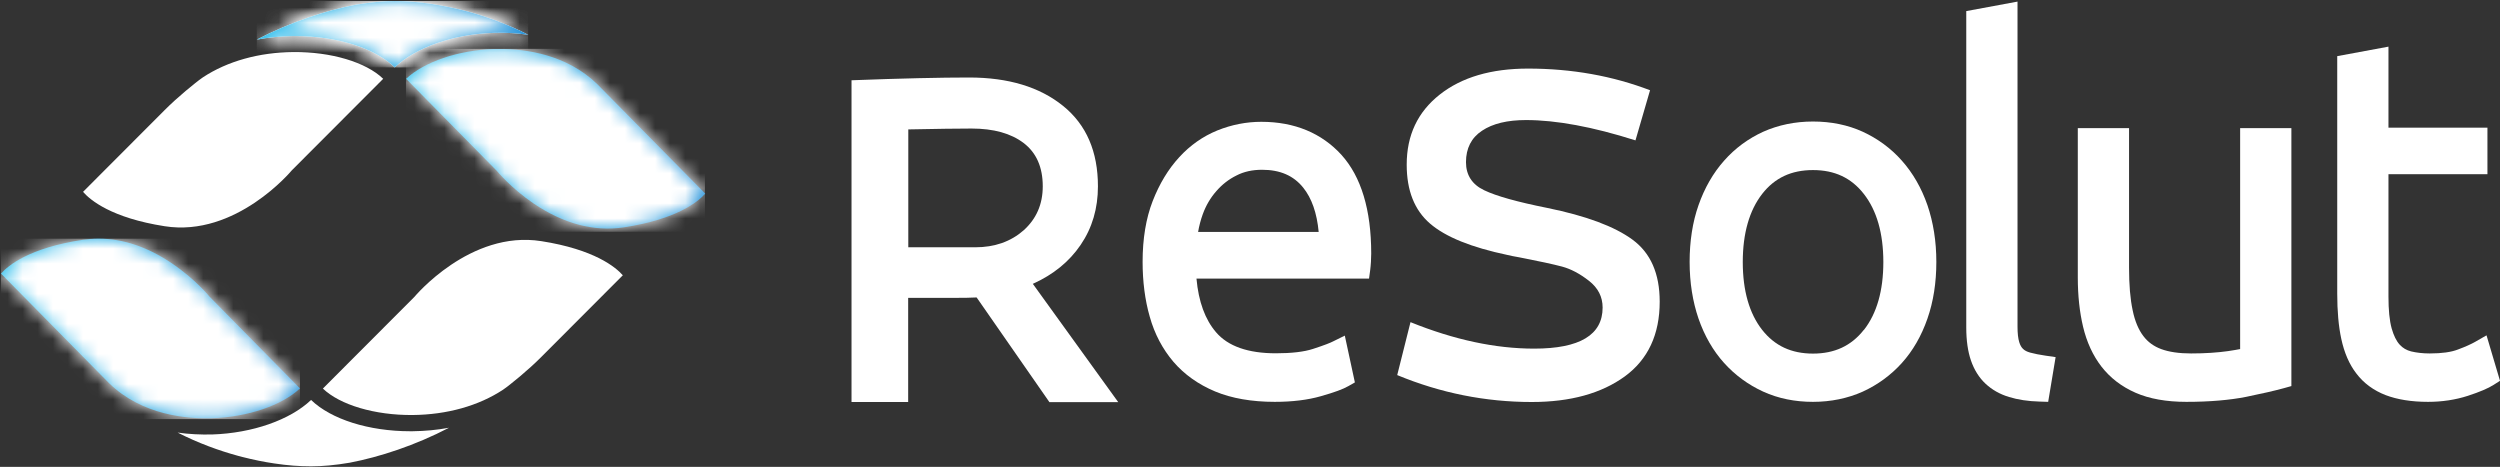
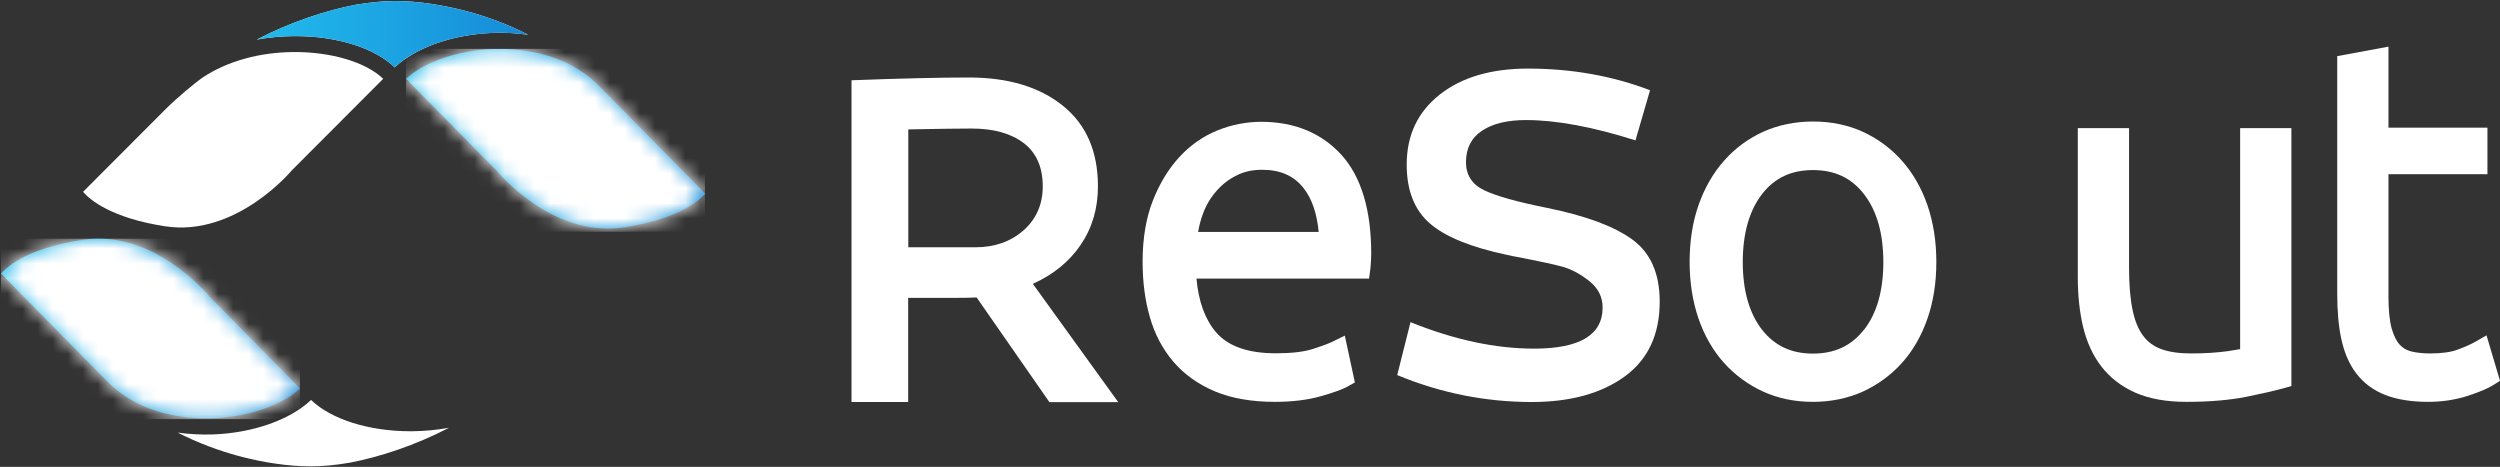
<svg xmlns="http://www.w3.org/2000/svg" width="166" height="31" viewBox="0 0 166 31" fill="none">
  <rect x="0" y="0" width="166" height="31" fill="#333333" stroke="none" />
  <path d="M25.444 5.233L19.404 11.283L19.366 11.322C19.366 11.322 15.672 15.769 10.932 15.021C7.404 14.468 5.998 13.293 5.514 12.739L10.932 7.311C11.378 6.865 11.853 6.437 12.338 6.03C12.706 5.729 13.181 5.33 13.472 5.136C15.091 4.068 17.194 3.476 19.482 3.456C21.983 3.437 24.3 4.126 25.434 5.224" fill="white" />
  <path d="M23.641 0.31C21.653 0.689 19.279 1.466 17.049 2.631C17.834 2.485 18.639 2.408 19.482 2.398H19.618C22.38 2.398 24.881 3.184 26.209 4.476C27.605 3.146 30.106 2.272 32.772 2.184C33.567 2.155 34.342 2.204 35.079 2.311C33.731 1.621 32.365 1.116 31.037 0.757C30.95 0.738 30.862 0.708 30.775 0.689C30.048 0.504 29.34 0.369 28.672 0.262C27.78 0.126 26.956 0.068 26.209 0.068C25.463 0.068 24.6 0.155 23.641 0.31Z" fill="white" />
  <mask id="mask0_4016_16579" style="mask-type:luminance" maskUnits="userSpaceOnUse" x="17" y="0" width="19" height="5">
-     <path d="M23.641 0.31C21.653 0.689 19.279 1.466 17.049 2.631C17.834 2.485 18.639 2.408 19.482 2.398H19.618C22.38 2.398 24.881 3.184 26.209 4.476C27.605 3.146 30.106 2.272 32.772 2.184C33.567 2.155 34.342 2.204 35.079 2.311C33.731 1.621 32.365 1.116 31.037 0.757C30.95 0.738 30.862 0.708 30.775 0.689C30.048 0.504 29.34 0.369 28.672 0.262C27.78 0.126 26.956 0.068 26.209 0.068C25.463 0.068 24.6 0.155 23.641 0.31Z" fill="white" />
-   </mask>
+     </mask>
  <g mask="url(#mask0_4016_16579)">
    <path d="M35.069 0.068H17.049V4.476H35.069V0.068Z" fill="white" />
  </g>
  <path d="M23.641 0.31C21.653 0.689 19.279 1.466 17.049 2.631C17.834 2.485 18.639 2.408 19.482 2.398H19.618C22.38 2.398 24.881 3.184 26.209 4.476C27.605 3.146 30.106 2.272 32.772 2.184C33.567 2.155 34.342 2.204 35.079 2.311C33.731 1.621 32.365 1.116 31.037 0.757C30.95 0.738 30.862 0.708 30.775 0.689C30.048 0.504 29.34 0.369 28.672 0.262C27.78 0.126 26.956 0.068 26.209 0.068C25.463 0.068 24.6 0.155 23.641 0.31Z" fill="url(#paint0_linear_4016_16579)" />
  <mask id="mask1_4016_16579" style="mask-type:luminance" maskUnits="userSpaceOnUse" x="17" y="0" width="19" height="5">
    <path d="M23.641 0.31C21.653 0.689 19.279 1.466 17.049 2.631C17.834 2.485 18.639 2.408 19.482 2.398H19.618C22.38 2.398 24.881 3.184 26.209 4.476C27.605 3.146 30.106 2.272 32.772 2.184C33.567 2.155 34.342 2.204 35.079 2.311C33.731 1.621 32.365 1.116 31.037 0.757C30.95 0.738 30.862 0.708 30.775 0.689C30.048 0.504 29.34 0.369 28.672 0.262C27.78 0.126 26.956 0.068 26.209 0.068C25.463 0.068 24.6 0.155 23.641 0.31Z" fill="white" />
  </mask>
  <g mask="url(#mask1_4016_16579)">
-     <path d="M35.069 0.068H17.049V4.476H35.069V0.068Z" fill="white" />
-   </g>
+     </g>
  <path d="M32.811 3.252C30.436 3.33 28.158 4.107 26.965 5.233L32.946 11.302C32.946 11.302 32.975 11.322 32.985 11.341C32.995 11.351 33.925 12.487 35.438 13.516C37.425 14.856 39.431 15.39 41.399 15.099C44.937 14.565 46.353 13.4 46.828 12.856L39.654 5.583C37.619 3.612 34.904 3.252 33.218 3.252C33.072 3.252 32.937 3.252 32.811 3.252Z" fill="url(#paint1_linear_4016_16579)" />
  <mask id="mask2_4016_16579" style="mask-type:luminance" maskUnits="userSpaceOnUse" x="26" y="3" width="21" height="13">
    <path d="M32.811 3.252C30.436 3.33 28.158 4.107 26.965 5.233L32.946 11.302C32.946 11.302 32.975 11.322 32.985 11.341C32.995 11.351 33.925 12.487 35.438 13.516C37.425 14.856 39.431 15.39 41.399 15.099C44.937 14.565 46.353 13.4 46.828 12.856L39.654 5.583C37.619 3.612 34.904 3.252 33.218 3.252C33.072 3.252 32.937 3.252 32.811 3.252Z" fill="white" />
  </mask>
  <g mask="url(#mask2_4016_16579)">
    <path d="M46.808 3.243H26.956V15.39H46.808V3.243Z" fill="white" />
  </g>
  <path d="M14.102 28.849C13.307 28.868 12.532 28.829 11.795 28.723C13.142 29.412 14.519 29.917 15.837 30.276C15.925 30.296 16.012 30.325 16.099 30.344C16.826 30.529 17.534 30.674 18.203 30.771C19.085 30.907 19.918 30.965 20.655 30.965C21.392 30.965 22.264 30.888 23.224 30.723C25.211 30.344 27.586 29.567 29.815 28.402C29.03 28.548 28.226 28.625 27.382 28.635C27.334 28.635 27.295 28.635 27.247 28.635C24.484 28.635 21.983 27.839 20.655 26.557C19.259 27.887 16.758 28.761 14.092 28.849" fill="white" />
-   <path d="M41.36 18.274L35.942 23.702C35.496 24.149 35.021 24.576 34.536 24.984C34.168 25.285 33.693 25.683 33.402 25.877C31.783 26.945 29.68 27.538 27.392 27.557C24.891 27.577 22.574 26.887 21.44 25.8L27.479 19.75L27.518 19.711C27.518 19.711 31.211 15.264 35.942 16.012C39.47 16.565 40.885 17.74 41.36 18.284" fill="white" />
  <path d="M5.494 15.924C1.956 16.458 0.541 17.624 0.066 18.167L7.239 25.44C9.44 27.586 12.454 27.82 14.073 27.771C16.448 27.693 18.726 26.916 19.918 25.79L13.937 19.721C13.937 19.721 13.918 19.692 13.899 19.682C13.899 19.672 12.958 18.536 11.446 17.507C9.818 16.4 8.179 15.847 6.551 15.847C6.192 15.847 5.843 15.876 5.485 15.924" fill="url(#paint2_linear_4016_16579)" />
  <mask id="mask3_4016_16579" style="mask-type:luminance" maskUnits="userSpaceOnUse" x="0" y="15" width="20" height="13">
    <path d="M5.494 15.924C1.956 16.458 0.541 17.624 0.066 18.167L7.239 25.44C9.44 27.586 12.454 27.82 14.073 27.771C16.448 27.693 18.726 26.916 19.918 25.79L13.937 19.721C13.937 19.721 13.918 19.692 13.899 19.682C13.899 19.672 12.958 18.536 11.446 17.507C9.818 16.4 8.179 15.847 6.551 15.847C6.192 15.847 5.843 15.876 5.485 15.924" fill="white" />
  </mask>
  <g mask="url(#mask3_4016_16579)">
    <path d="M19.918 15.847H0.066V27.829H19.918V15.847Z" fill="white" />
  </g>
  <path d="M69.675 26.693L64.848 19.75C64.509 19.77 64.004 19.779 63.316 19.779H60.302V26.693H56.541V5.33C59.865 5.204 62.463 5.146 64.344 5.146C66.961 5.146 69.035 5.777 70.586 7.03C72.137 8.282 72.903 10.069 72.903 12.37C72.903 13.837 72.525 15.128 71.759 16.255C70.993 17.381 69.937 18.235 68.58 18.847L74.251 26.703H69.675V26.693ZM60.302 16.42H64.751C66.05 16.42 67.116 16.041 67.969 15.293C68.812 14.536 69.239 13.565 69.239 12.37C69.239 11.098 68.812 10.137 67.969 9.496C67.126 8.855 65.972 8.535 64.509 8.535C63.627 8.535 62.231 8.554 60.311 8.593V16.41L60.302 16.42Z" fill="white" />
  <path d="M109.564 5.991L108.595 9.321C105.755 8.418 103.331 7.972 101.325 7.972C100.094 7.972 99.115 8.205 98.407 8.68C97.699 9.147 97.341 9.846 97.341 10.768C97.341 11.623 97.748 12.254 98.552 12.633C99.357 13.021 100.753 13.409 102.74 13.807C105.309 14.332 107.199 15.031 108.401 15.915C109.603 16.798 110.204 18.167 110.204 20.032C110.204 22.207 109.428 23.867 107.887 24.994C106.336 26.12 104.281 26.693 101.712 26.693C98.64 26.693 95.664 26.101 92.775 24.906L93.657 21.391C96.565 22.566 99.299 23.149 101.868 23.149C104.902 23.149 106.414 22.236 106.414 20.42C106.414 19.711 106.113 19.119 105.503 18.643C104.892 18.167 104.301 17.857 103.719 17.701C103.137 17.546 102.197 17.342 100.898 17.09C100.539 17.031 100.278 16.973 100.113 16.934C97.709 16.429 95.993 15.74 94.956 14.847C93.919 13.953 93.405 12.652 93.405 10.933C93.405 8.981 94.132 7.438 95.596 6.282C97.059 5.127 99.018 4.554 101.46 4.554C104.368 4.554 107.073 5.039 109.584 6L109.564 5.991Z" fill="white" />
-   <path d="M134.797 23.411C134.593 23.353 134.438 23.275 134.331 23.168C134.225 23.071 134.137 22.916 134.079 22.722C134.002 22.479 133.963 22.129 133.963 21.692V0.106L130.56 0.737V21.75C130.56 22.615 130.667 23.343 130.871 23.935C131.084 24.557 131.413 25.081 131.84 25.479C132.266 25.877 132.79 26.178 133.41 26.363C133.982 26.538 134.661 26.645 135.417 26.664L135.999 26.683L136.493 23.712L135.824 23.615C135.427 23.557 135.078 23.489 134.797 23.411Z" fill="white" />
  <path d="M127.982 13.623C127.584 12.477 127.013 11.487 126.286 10.671C125.559 9.846 124.676 9.205 123.688 8.748C122.689 8.292 121.574 8.069 120.382 8.069C119.19 8.069 118.075 8.302 117.077 8.748C116.078 9.205 115.206 9.846 114.479 10.671C113.752 11.487 113.18 12.487 112.782 13.623C112.385 14.749 112.191 16.021 112.191 17.391C112.191 18.76 112.395 20.032 112.782 21.158C113.18 22.304 113.752 23.294 114.479 24.1C115.206 24.906 116.078 25.547 117.077 26.004C118.075 26.46 119.19 26.683 120.382 26.683C121.574 26.683 122.689 26.45 123.688 26.004C124.686 25.547 125.559 24.906 126.286 24.1C127.013 23.294 127.584 22.304 127.982 21.158C128.379 20.022 128.573 18.76 128.573 17.391C128.573 16.021 128.37 14.759 127.982 13.623ZM123.756 21.906C122.922 22.964 121.817 23.479 120.382 23.479C118.948 23.479 117.842 22.964 117.009 21.906C116.156 20.818 115.72 19.303 115.72 17.4C115.72 15.497 116.156 13.973 117.009 12.875C117.842 11.807 118.948 11.293 120.382 11.293C121.817 11.293 122.922 11.807 123.756 12.875C124.618 13.973 125.054 15.497 125.054 17.4C125.054 19.303 124.618 20.818 123.765 21.906H123.756Z" fill="white" />
  <path d="M89.082 10.292C87.754 8.836 85.96 8.088 83.75 8.088C82.752 8.088 81.773 8.282 80.832 8.661C79.882 9.049 79.029 9.642 78.302 10.438C77.576 11.225 76.984 12.205 76.538 13.351C76.092 14.497 75.869 15.856 75.869 17.381C75.869 18.692 76.025 19.925 76.344 21.032C76.664 22.178 77.197 23.178 77.915 24.023C78.642 24.867 79.572 25.528 80.687 25.994C81.782 26.45 83.12 26.683 84.642 26.683C85.805 26.683 86.843 26.557 87.715 26.305C88.607 26.052 89.188 25.838 89.537 25.635L89.964 25.392L89.295 22.285L88.529 22.663C88.345 22.76 87.957 22.916 87.182 23.168C86.591 23.362 85.757 23.459 84.71 23.459C82.878 23.459 81.54 22.993 80.745 22.061C80.018 21.216 79.582 20.022 79.446 18.498H90.904L90.982 17.925C91.001 17.76 91.02 17.585 91.03 17.391C91.04 17.206 91.049 17.022 91.049 16.837C91.049 13.934 90.381 11.729 89.072 10.283L89.082 10.292ZM79.553 15.41C79.621 15.002 79.727 14.604 79.863 14.225C80.076 13.642 80.377 13.128 80.765 12.691C81.143 12.254 81.589 11.904 82.102 11.652C82.587 11.399 83.159 11.273 83.799 11.273C85.001 11.273 85.892 11.662 86.532 12.458C87.104 13.167 87.444 14.157 87.56 15.4H79.563L79.553 15.41Z" fill="white" />
  <path d="M165.089 22.275L164.362 22.692C164.09 22.848 163.703 23.023 163.208 23.207C162.762 23.382 162.132 23.469 161.337 23.469C160.882 23.469 160.465 23.421 160.097 23.333C159.796 23.256 159.544 23.11 159.341 22.887C159.118 22.644 158.943 22.285 158.807 21.809C158.662 21.285 158.594 20.576 158.594 19.702V11.565H165.166V8.477H158.594V3.097L155.192 3.728V19.498C155.192 20.644 155.279 21.663 155.463 22.508C155.657 23.411 155.987 24.188 156.462 24.8C156.946 25.441 157.605 25.926 158.41 26.237C159.176 26.528 160.116 26.683 161.221 26.683C162.161 26.683 163.043 26.547 163.858 26.285C164.662 26.023 165.225 25.78 165.574 25.557L166 25.285L165.108 22.275H165.089Z" fill="white" />
  <path d="M148.745 23.178C148.561 23.217 148.309 23.256 147.941 23.314C147.253 23.411 146.429 23.469 145.488 23.469C144.694 23.469 144.025 23.372 143.501 23.178C143.007 22.994 142.619 22.712 142.319 22.314C141.999 21.896 141.756 21.323 141.611 20.614C141.446 19.857 141.369 18.896 141.369 17.779V8.506H137.966V18.439C137.966 19.614 138.083 20.712 138.315 21.692C138.558 22.722 138.974 23.615 139.537 24.343C140.118 25.091 140.874 25.674 141.805 26.081C142.716 26.48 143.85 26.683 145.169 26.683C146.71 26.683 148.048 26.567 149.133 26.353C150.18 26.14 151.033 25.945 151.663 25.771L152.148 25.635V8.506H148.745V23.178Z" fill="white" />
  <defs>
    <linearGradient id="paint0_linear_4016_16579" x1="17.049" y1="2.272" x2="35.079" y2="2.272" gradientUnits="userSpaceOnUse">
      <stop stop-color="#21BBEC" />
      <stop offset="1" stop-color="#168BD8" />
    </linearGradient>
    <linearGradient id="paint1_linear_4016_16579" x1="26.956" y1="9.215" x2="46.808" y2="9.215" gradientUnits="userSpaceOnUse">
      <stop stop-color="#21BBEC" />
      <stop offset="1" stop-color="#168BD8" />
    </linearGradient>
    <linearGradient id="paint2_linear_4016_16579" x1="0.066" y1="21.809" x2="19.918" y2="21.809" gradientUnits="userSpaceOnUse">
      <stop stop-color="#21BBEC" />
      <stop offset="1" stop-color="#168BD8" />
    </linearGradient>
  </defs>
</svg>